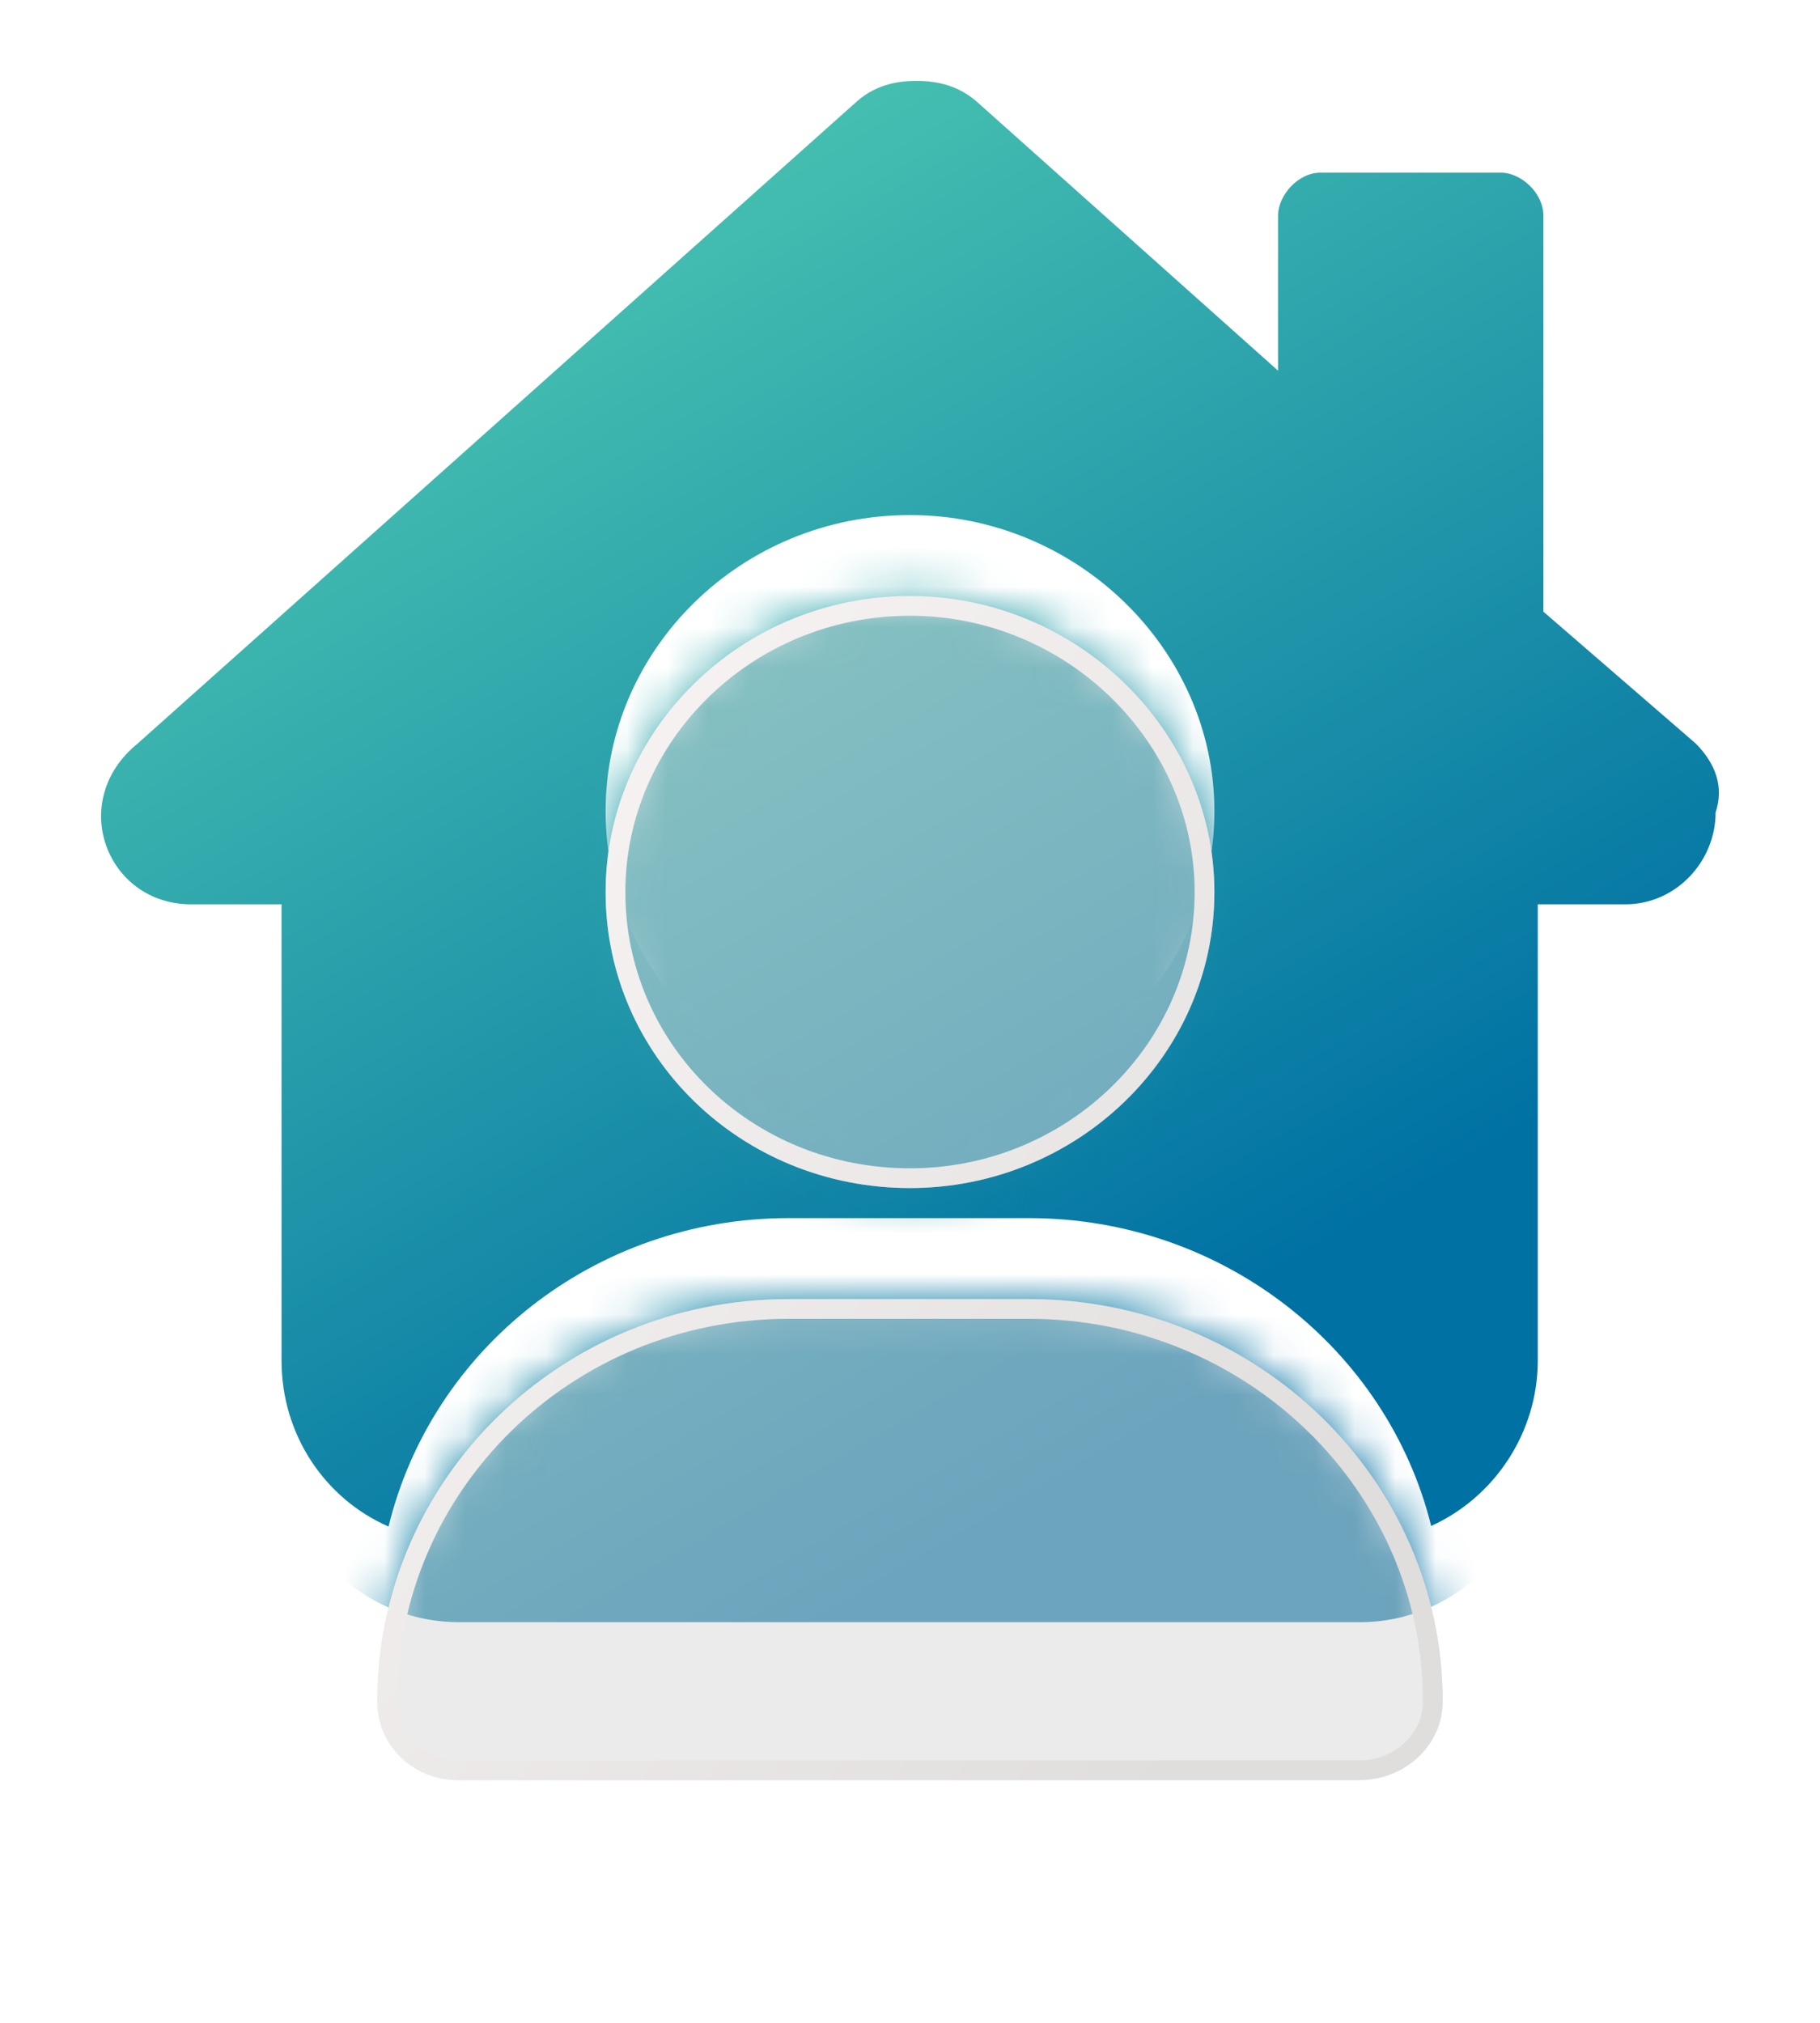
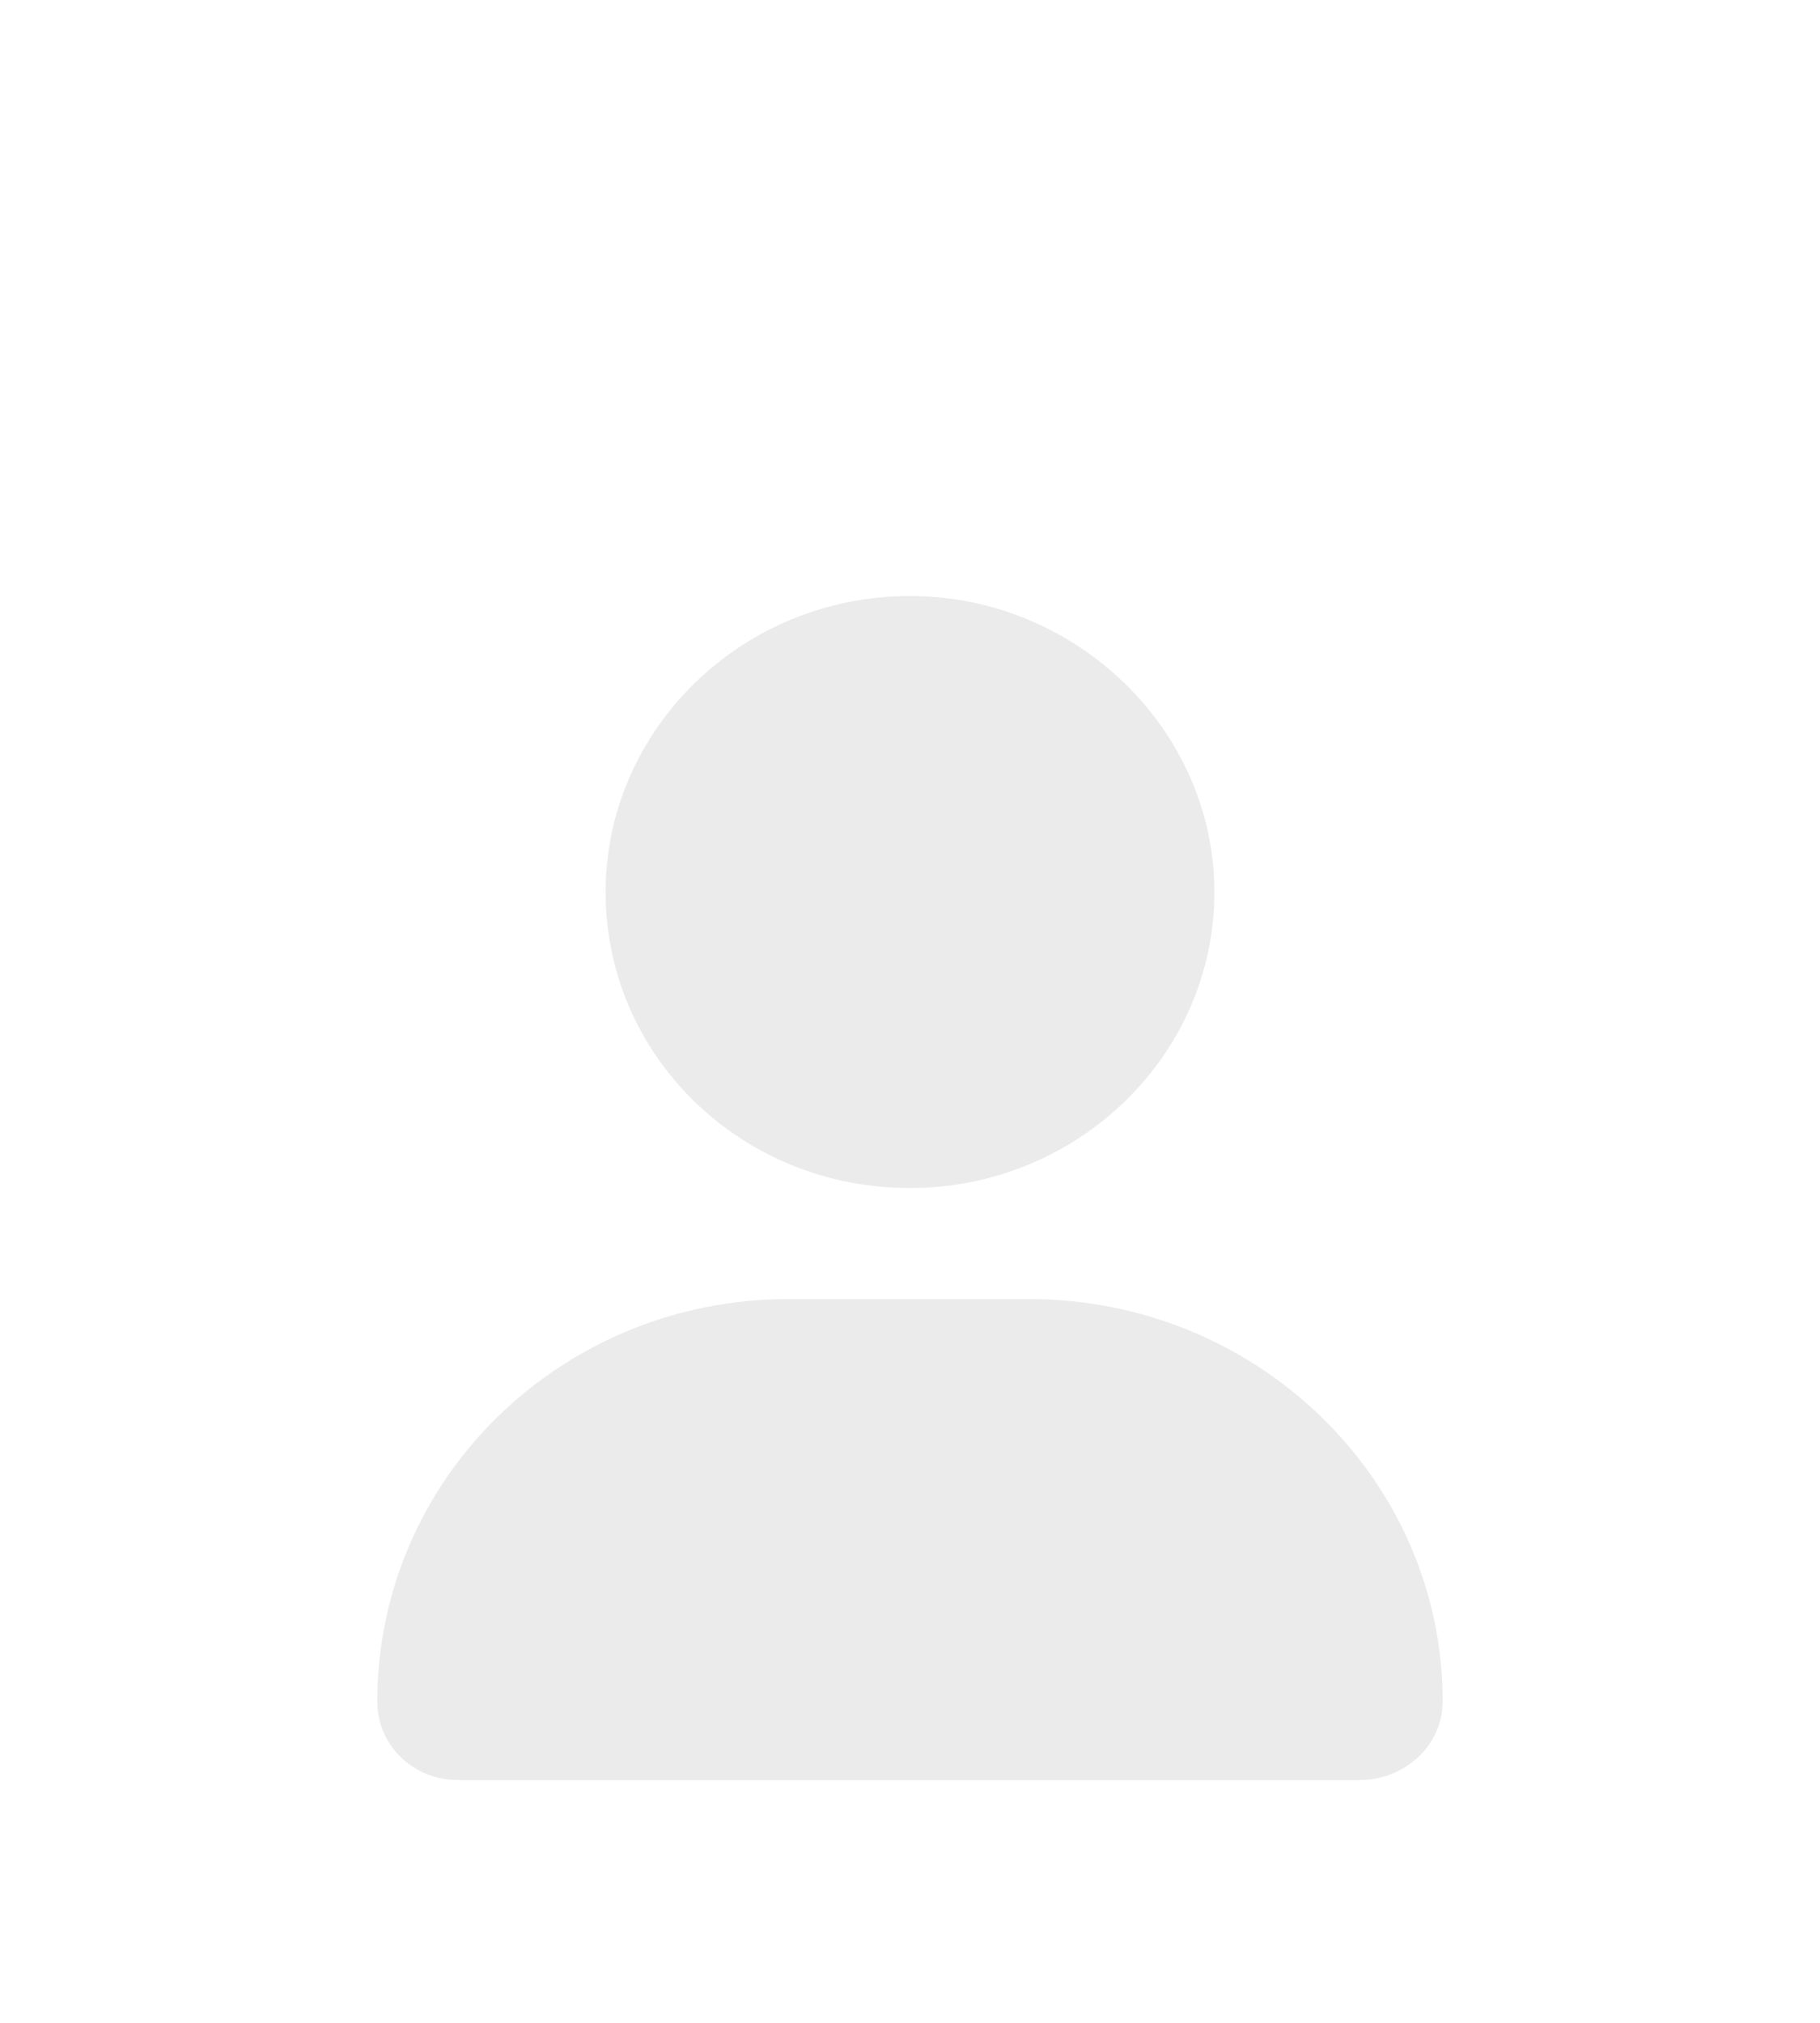
<svg xmlns="http://www.w3.org/2000/svg" width="45" height="50" viewBox="0 0 45 50" fill="none">
-   <path fill-rule="evenodd" clip-rule="evenodd" d="M38.161 15.119L41.931 18.381C42.419 18.878 42.629 19.445 42.419 20.083C42.419 21.289 41.442 22.353 40.186 22.353H38.022V33.629C38.022 35.42 36.943 37.016 35.386 37.718C34.303 33.356 30.257 30.109 25.44 30.109H19.501C14.679 30.109 10.672 33.363 9.607 37.733C8.044 37.05 6.961 35.477 6.961 33.629V22.353H4.727C2.633 22.353 1.656 19.8 3.401 18.381L21.2 2.495C21.689 2.07 22.247 1.999 22.666 1.999C23.224 1.999 23.713 2.141 24.131 2.495L31.6 9.162V5.332C31.6 4.836 32.089 4.268 32.647 4.268H37.114C37.603 4.268 38.161 4.765 38.161 5.332V15.119ZM30.026 20.048C30.026 24.107 26.616 27.365 22.5 27.365C18.326 27.365 14.974 24.107 14.974 20.048C14.974 16.046 18.326 12.731 22.5 12.731C26.616 12.731 30.026 16.046 30.026 20.048Z" fill="url(#paint0_linear_1005_51744)" />
  <g filter="url(#filter0_dd_1005_51744)">
    <mask id="mask0_1005_51744" style="mask-type:alpha" maskUnits="userSpaceOnUse" x="9" y="12" width="27" height="30">
      <path d="M22.5 27.366C26.616 27.366 30.026 24.107 30.026 20.049C30.026 16.047 26.616 12.731 22.5 12.731C18.325 12.731 14.974 16.047 14.974 20.049C14.974 24.107 18.325 27.366 22.5 27.366ZM25.44 30.11H19.501C13.857 30.11 9.329 34.568 9.329 40.056C9.329 41.142 10.211 42 11.328 42H33.613C34.73 42 35.671 41.142 35.671 40.056C35.671 34.568 31.084 30.11 25.44 30.11Z" fill="#D9D9D9" />
    </mask>
    <g mask="url(#mask0_1005_51744)">
      <g filter="url(#filter1_f_1005_51744)">
-         <path d="M41.93 18.382L38.161 15.12V5.333C38.161 4.765 37.602 4.269 37.114 4.269H32.646C32.088 4.269 31.599 4.836 31.599 5.333V9.162L24.131 2.496C23.712 2.141 23.223 2 22.665 2C22.246 2 21.688 2.07 21.199 2.496L3.4 18.382C1.655 19.8 2.632 22.353 4.726 22.353H6.96V33.629C6.96 36.111 8.914 38.097 11.357 38.097H33.624C36.067 38.097 38.021 36.041 38.021 33.629V22.353H40.185C41.441 22.353 42.418 21.29 42.418 20.084C42.628 19.446 42.418 18.878 41.93 18.382Z" fill="url(#paint1_linear_1005_51744)" />
-       </g>
+         </g>
    </g>
    <path d="M22.5 27.366C26.616 27.366 30.026 24.108 30.026 20.049C30.026 16.047 26.616 12.732 22.5 12.732C18.326 12.732 14.974 16.047 14.974 20.049C14.974 24.108 18.326 27.366 22.5 27.366ZM25.44 30.11H19.501C13.857 30.11 9.329 34.569 9.329 40.057C9.329 41.143 10.211 42 11.329 42H33.613C34.73 42 35.671 41.143 35.671 40.057C35.671 34.569 31.085 30.11 25.44 30.11Z" fill="#D9D9D9" fill-opacity="0.5" />
-     <path fill-rule="evenodd" clip-rule="evenodd" d="M22.5 26.878C26.362 26.878 29.538 23.823 29.538 20.049C29.538 16.33 26.36 13.22 22.5 13.22C18.584 13.22 15.462 16.327 15.462 20.049C15.462 23.826 18.582 26.878 22.5 26.878ZM25.44 30.598H19.501C14.117 30.598 9.817 34.848 9.817 40.057C9.817 40.861 10.468 41.513 11.329 41.513H33.613C34.493 41.513 35.183 40.843 35.183 40.057C35.183 34.851 30.828 30.598 25.44 30.598ZM30.026 20.049C30.026 24.108 26.616 27.366 22.5 27.366C18.326 27.366 14.974 24.108 14.974 20.049C14.974 16.047 18.326 12.732 22.5 12.732C26.616 12.732 30.026 16.047 30.026 20.049ZM19.501 30.11H25.44C31.085 30.11 35.671 34.569 35.671 40.057C35.671 41.143 34.73 42 33.613 42H11.329C10.211 42 9.329 41.143 9.329 40.057C9.329 34.569 13.857 30.11 19.501 30.11Z" fill="url(#paint2_linear_1005_51744)" />
  </g>
  <defs>
    <filter id="filter0_dd_1005_51744" x="5.329" y="8.731" width="34.342" height="41.269" filterUnits="userSpaceOnUse" color-interpolation-filters="sRGB">
      <feFlood flood-opacity="0" result="BackgroundImageFix" />
      <feColorMatrix in="SourceAlpha" type="matrix" values="0 0 0 0 0 0 0 0 0 0 0 0 0 0 0 0 0 0 127 0" result="hardAlpha" />
      <feOffset dy="4" />
      <feGaussianBlur stdDeviation="2" />
      <feComposite in2="hardAlpha" operator="out" />
      <feColorMatrix type="matrix" values="0 0 0 0 0 0 0 0 0 0 0 0 0 0 0 0 0 0 0.2 0" />
      <feBlend mode="normal" in2="BackgroundImageFix" result="effect1_dropShadow_1005_51744" />
      <feColorMatrix in="SourceAlpha" type="matrix" values="0 0 0 0 0 0 0 0 0 0 0 0 0 0 0 0 0 0 127 0" result="hardAlpha" />
      <feOffset dy="-2" />
      <feGaussianBlur stdDeviation="1" />
      <feComposite in2="hardAlpha" operator="out" />
      <feColorMatrix type="matrix" values="0 0 0 0 0 0 0 0 0 0 0 0 0 0 0 0 0 0 0.1 0" />
      <feBlend mode="normal" in2="effect1_dropShadow_1005_51744" result="effect2_dropShadow_1005_51744" />
      <feBlend mode="normal" in="SourceGraphic" in2="effect2_dropShadow_1005_51744" result="shape" />
    </filter>
    <filter id="filter1_f_1005_51744" x="-1.501" y="-2" width="48" height="44.098" filterUnits="userSpaceOnUse" color-interpolation-filters="sRGB">
      <feFlood flood-opacity="0" result="BackgroundImageFix" />
      <feBlend mode="normal" in="SourceGraphic" in2="BackgroundImageFix" result="shape" />
      <feGaussianBlur stdDeviation="2" result="effect1_foregroundBlur_1005_51744" />
    </filter>
    <linearGradient id="paint0_linear_1005_51744" x1="8.5" y1="7.853" x2="24.664" y2="35.549" gradientUnits="userSpaceOnUse">
      <stop stop-color="#49C3B1" />
      <stop offset="1" stop-color="#0071A3" />
    </linearGradient>
    <linearGradient id="paint1_linear_1005_51744" x1="8.499" y1="7.853" x2="24.663" y2="35.55" gradientUnits="userSpaceOnUse">
      <stop stop-color="#49C3B1" />
      <stop offset="1" stop-color="#0071A3" />
    </linearGradient>
    <linearGradient id="paint2_linear_1005_51744" x1="12.34" y1="15.76" x2="35.761" y2="32.512" gradientUnits="userSpaceOnUse">
      <stop stop-color="#F8F4F4" />
      <stop offset="1" stop-color="#E0DDDD" />
    </linearGradient>
  </defs>
</svg>